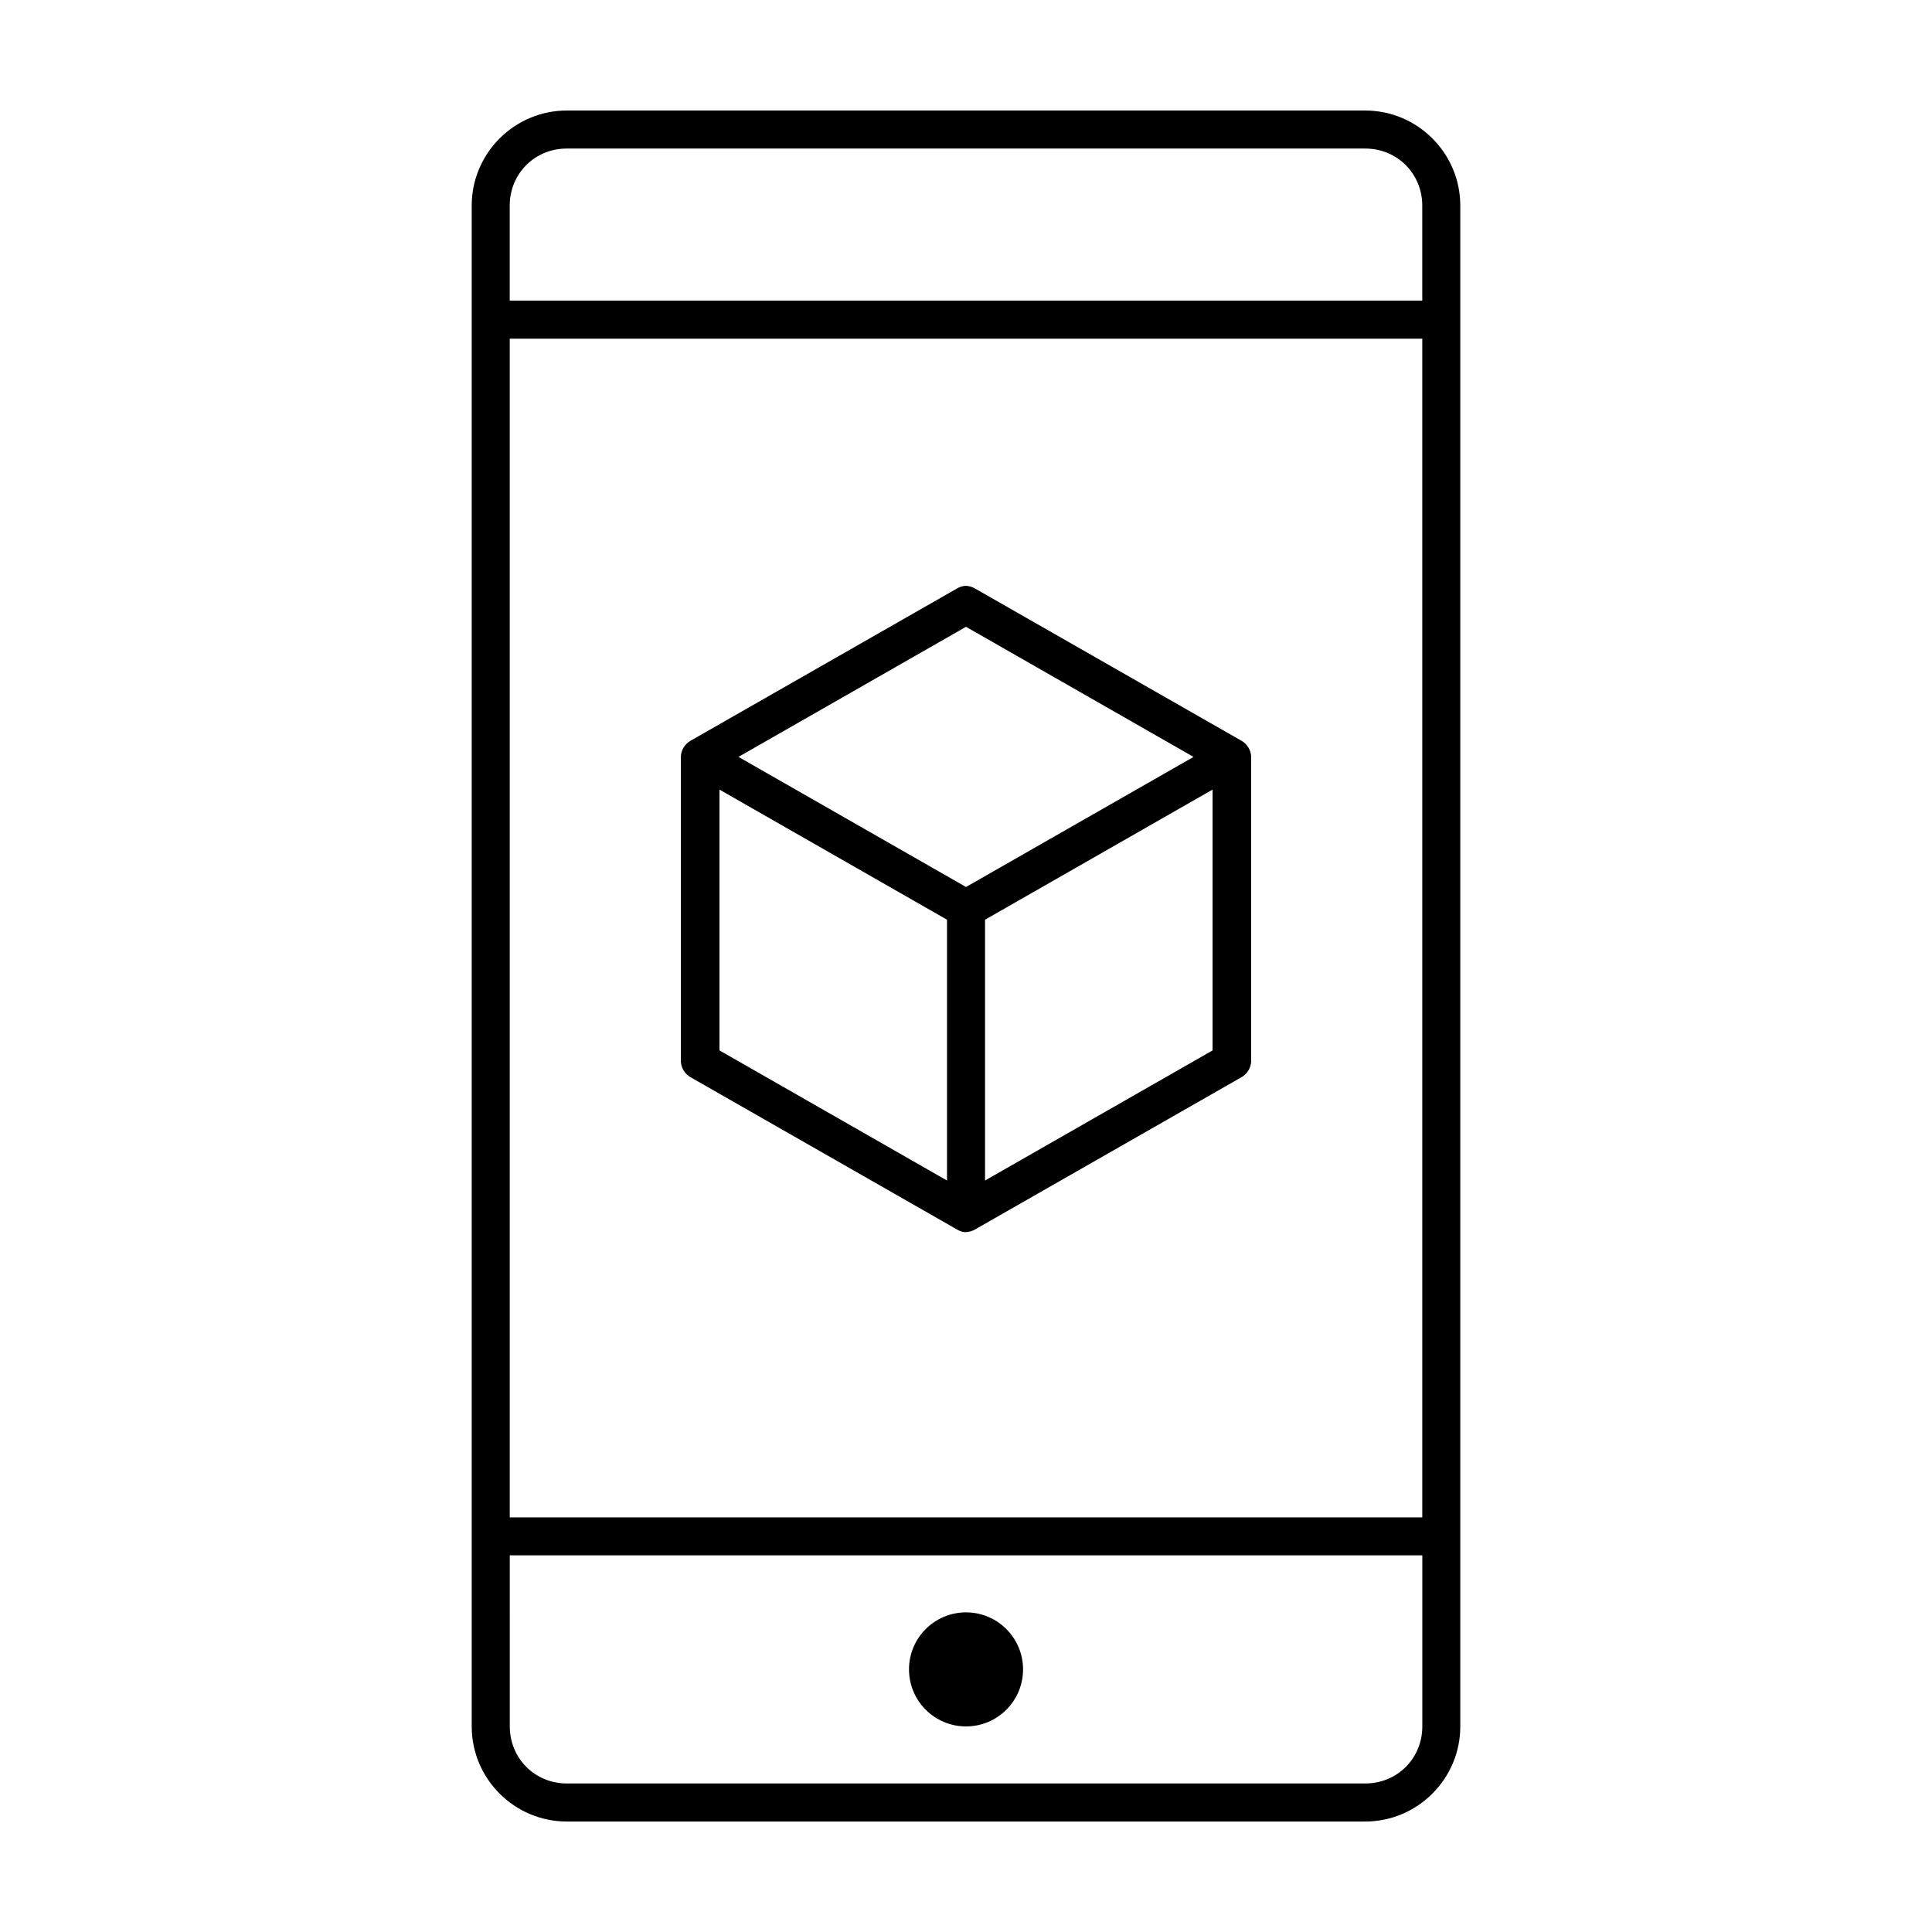
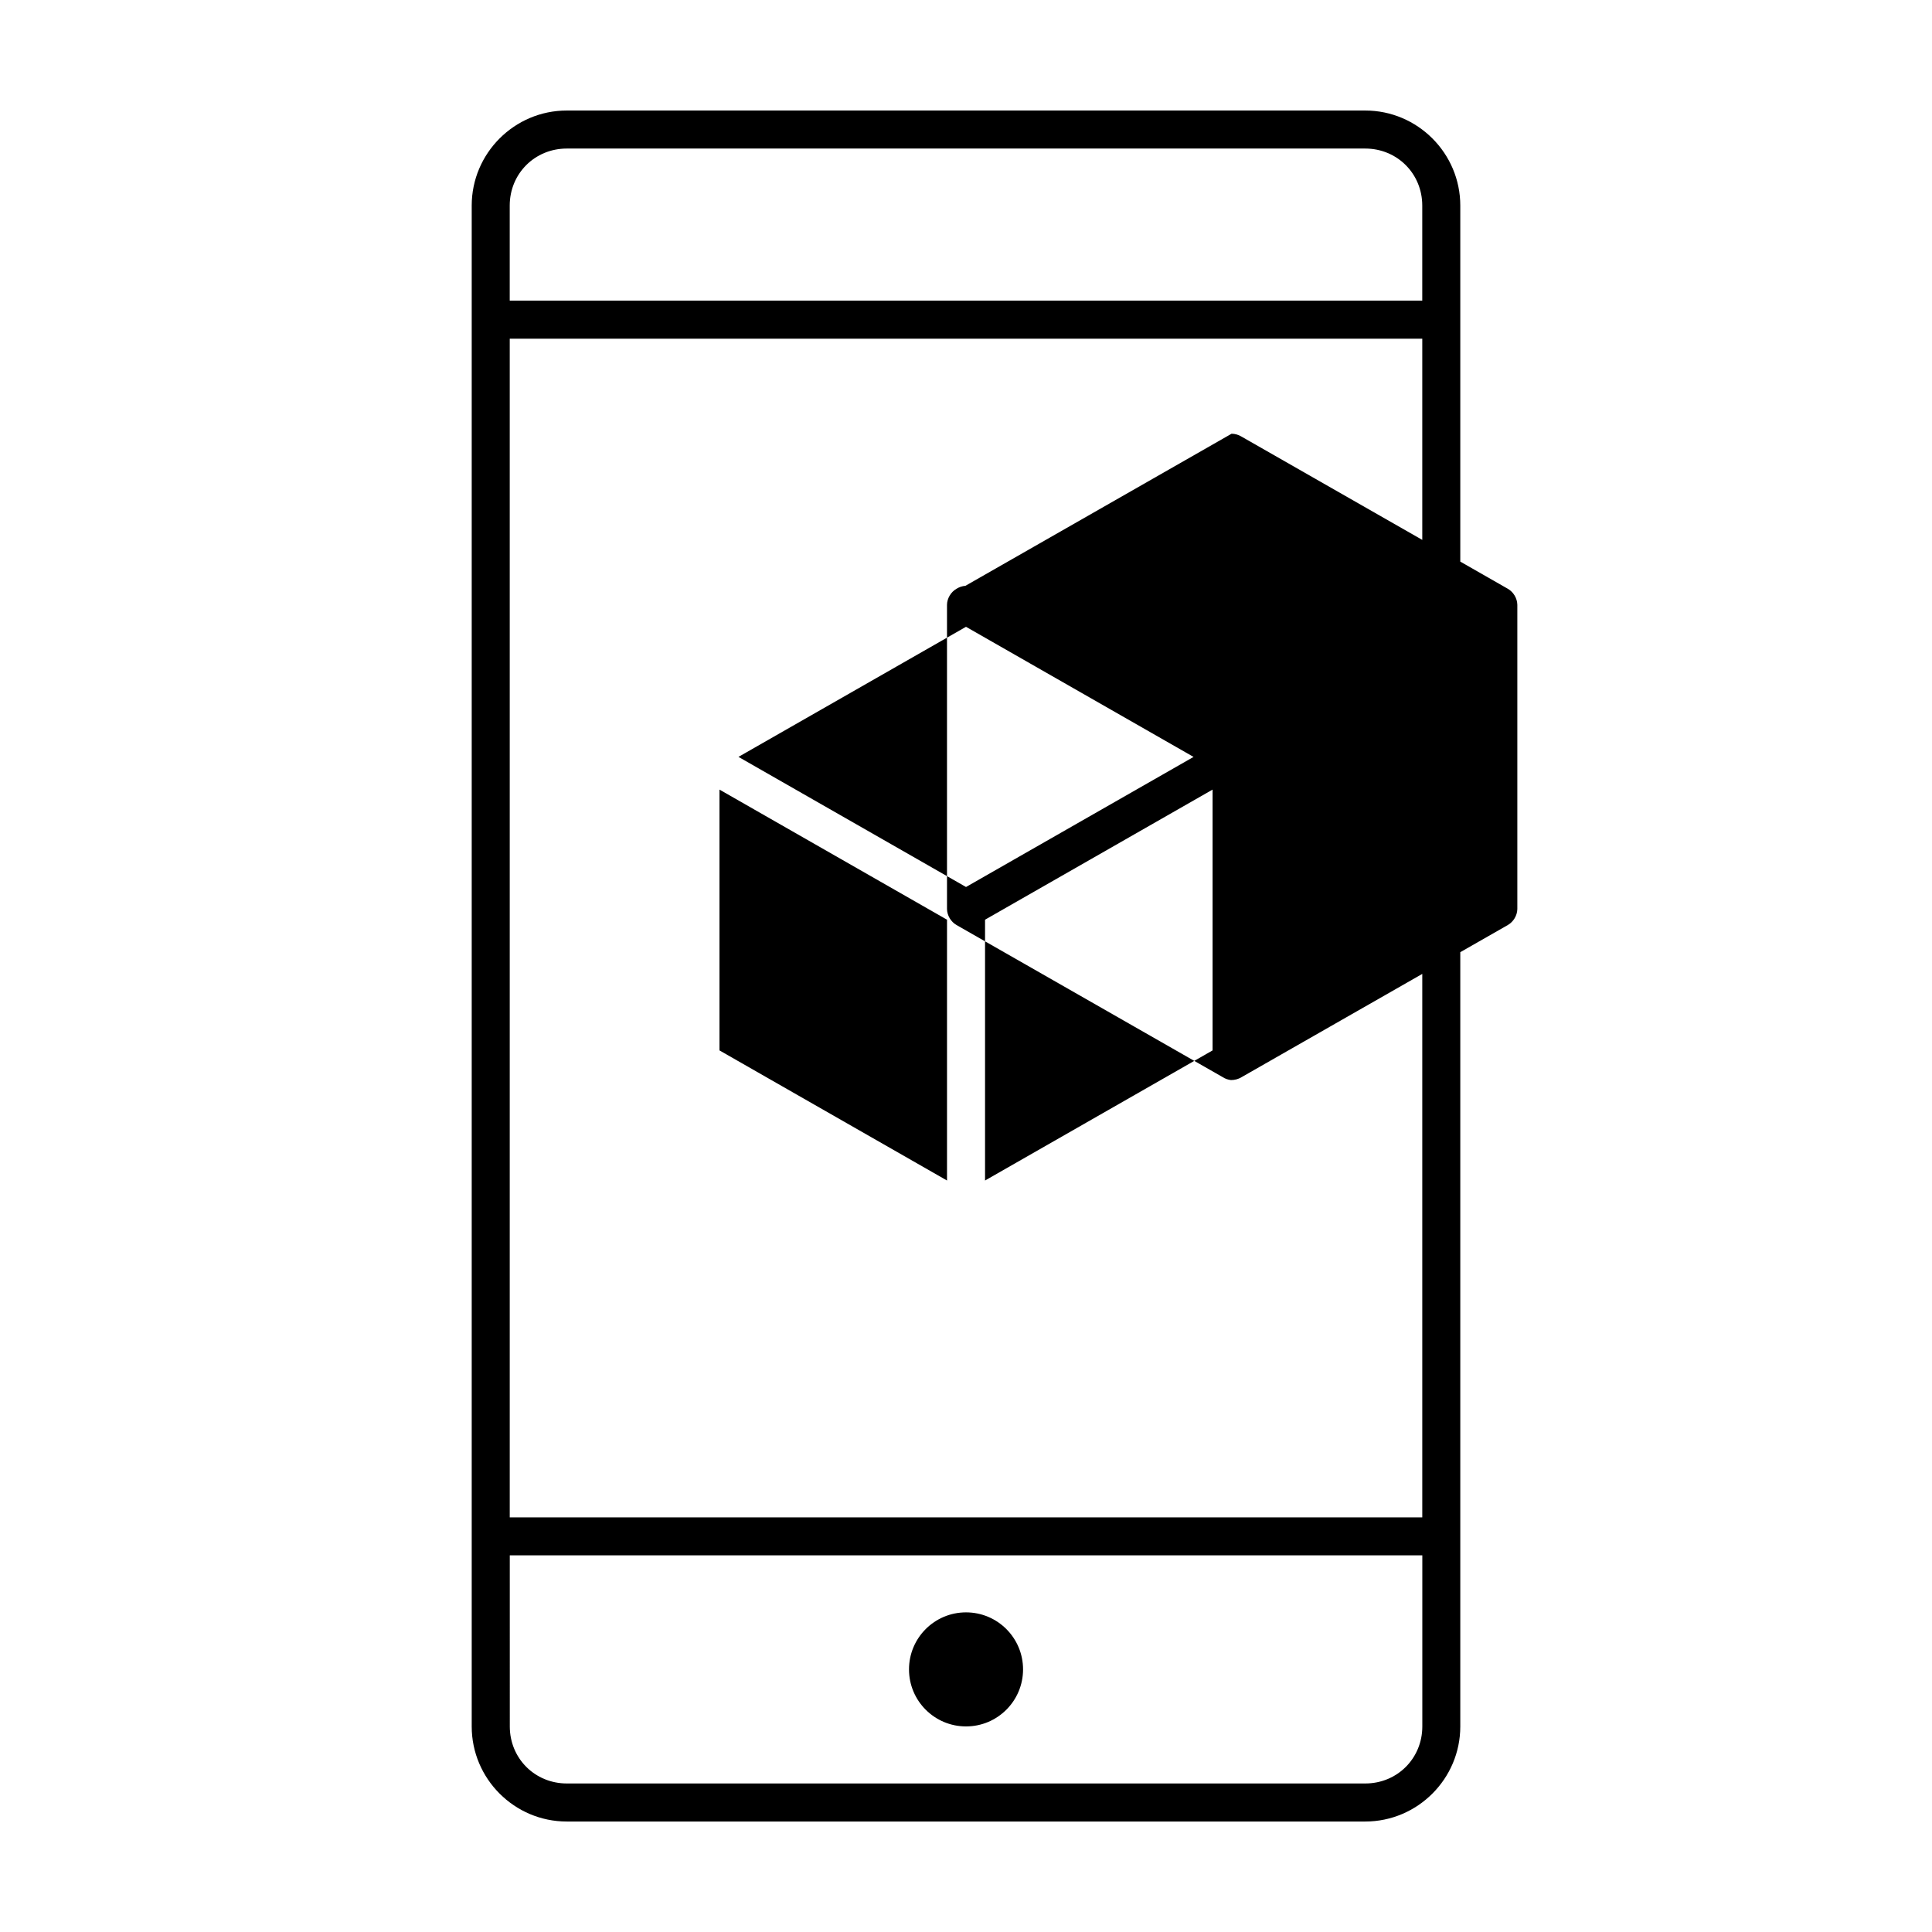
<svg xmlns="http://www.w3.org/2000/svg" fill="#000000" width="800px" height="800px" version="1.1" viewBox="144 144 512 512">
-   <path d="m294.2 173.29c-13.867 0-25.191 11.32-25.191 25.191v403.05c0 13.867 11.32 25.191 25.191 25.191h211.6c13.867 0 25.191-11.32 25.191-25.191v-403.05c0-13.867-11.32-25.191-25.191-25.191zm0 10.078h211.6c8.461 0 15.113 6.652 15.113 15.113v25.191h-241.83v-25.191c0-8.461 6.652-15.113 15.113-15.113zm-15.113 50.383h241.83v312.36h-241.83zm120.76 65.496c-0.836 0.062-1.656 0.336-2.363 0.785l-70.535 40.305c-1.5 0.863-2.492 2.535-2.519 4.25v80.609c0.031 1.719 1.02 3.387 2.519 4.25l70.535 40.305c0.66 0.43 1.422 0.699 2.203 0.785 0.996 0 1.996-0.258 2.832-0.785l70.535-40.305c1.5-0.863 2.492-2.535 2.519-4.25v-80.609c-0.031-1.719-1.02-3.387-2.519-4.25l-70.535-40.305c-0.793-0.5-1.734-0.777-2.676-0.785zm0.156 10.863 60.301 34.48-60.301 34.473-60.301-34.48 60.301-34.477zm-65.336 43.141 60.301 34.48v69.117l-60.301-34.48zm130.68 0v69.117l-60.301 34.48v-69.117zm-186.25 202.93h241.83v45.344c0 8.461-6.652 15.113-15.113 15.113h-211.6c-8.461 0-15.113-6.652-15.113-15.113zm120.91 15.113c-8.348 0-15.113 6.766-15.113 15.113s6.766 15.113 15.113 15.113 15.113-6.766 15.113-15.113-6.766-15.113-15.113-15.113z" />
+   <path d="m294.2 173.29c-13.867 0-25.191 11.32-25.191 25.191v403.05c0 13.867 11.32 25.191 25.191 25.191h211.6c13.867 0 25.191-11.32 25.191-25.191v-403.05c0-13.867-11.32-25.191-25.191-25.191zm0 10.078h211.6c8.461 0 15.113 6.652 15.113 15.113v25.191h-241.83v-25.191c0-8.461 6.652-15.113 15.113-15.113zm-15.113 50.383h241.83v312.36h-241.83zm120.76 65.496c-0.836 0.062-1.656 0.336-2.363 0.785c-1.5 0.863-2.492 2.535-2.519 4.25v80.609c0.031 1.719 1.02 3.387 2.519 4.25l70.535 40.305c0.66 0.43 1.422 0.699 2.203 0.785 0.996 0 1.996-0.258 2.832-0.785l70.535-40.305c1.5-0.863 2.492-2.535 2.519-4.25v-80.609c-0.031-1.719-1.02-3.387-2.519-4.25l-70.535-40.305c-0.793-0.5-1.734-0.777-2.676-0.785zm0.156 10.863 60.301 34.48-60.301 34.473-60.301-34.48 60.301-34.477zm-65.336 43.141 60.301 34.48v69.117l-60.301-34.48zm130.68 0v69.117l-60.301 34.48v-69.117zm-186.25 202.93h241.83v45.344c0 8.461-6.652 15.113-15.113 15.113h-211.6c-8.461 0-15.113-6.652-15.113-15.113zm120.91 15.113c-8.348 0-15.113 6.766-15.113 15.113s6.766 15.113 15.113 15.113 15.113-6.766 15.113-15.113-6.766-15.113-15.113-15.113z" />
</svg>